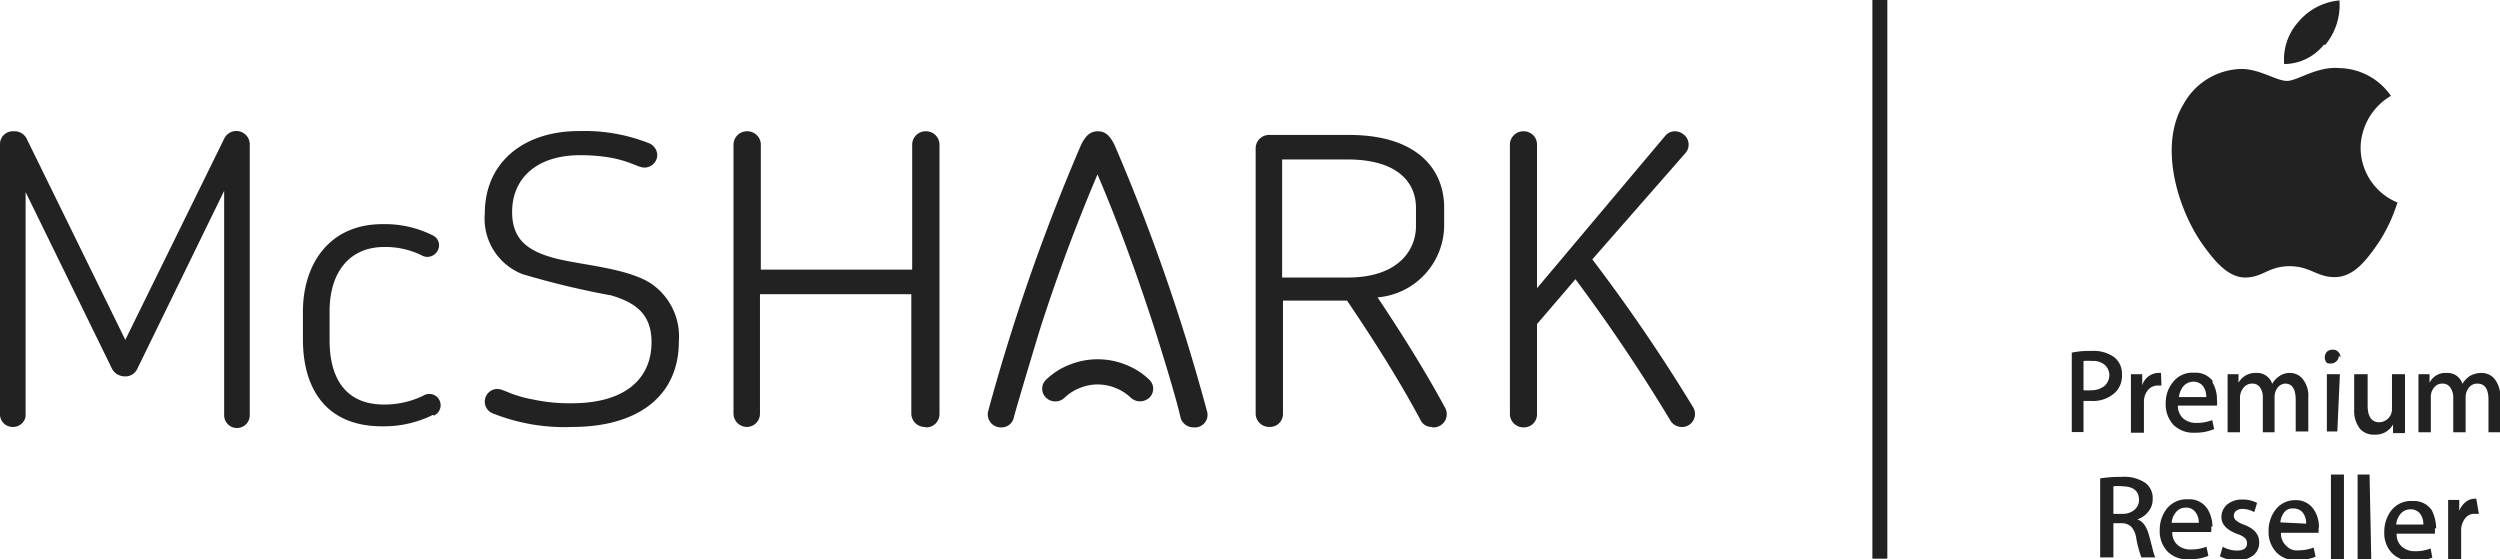
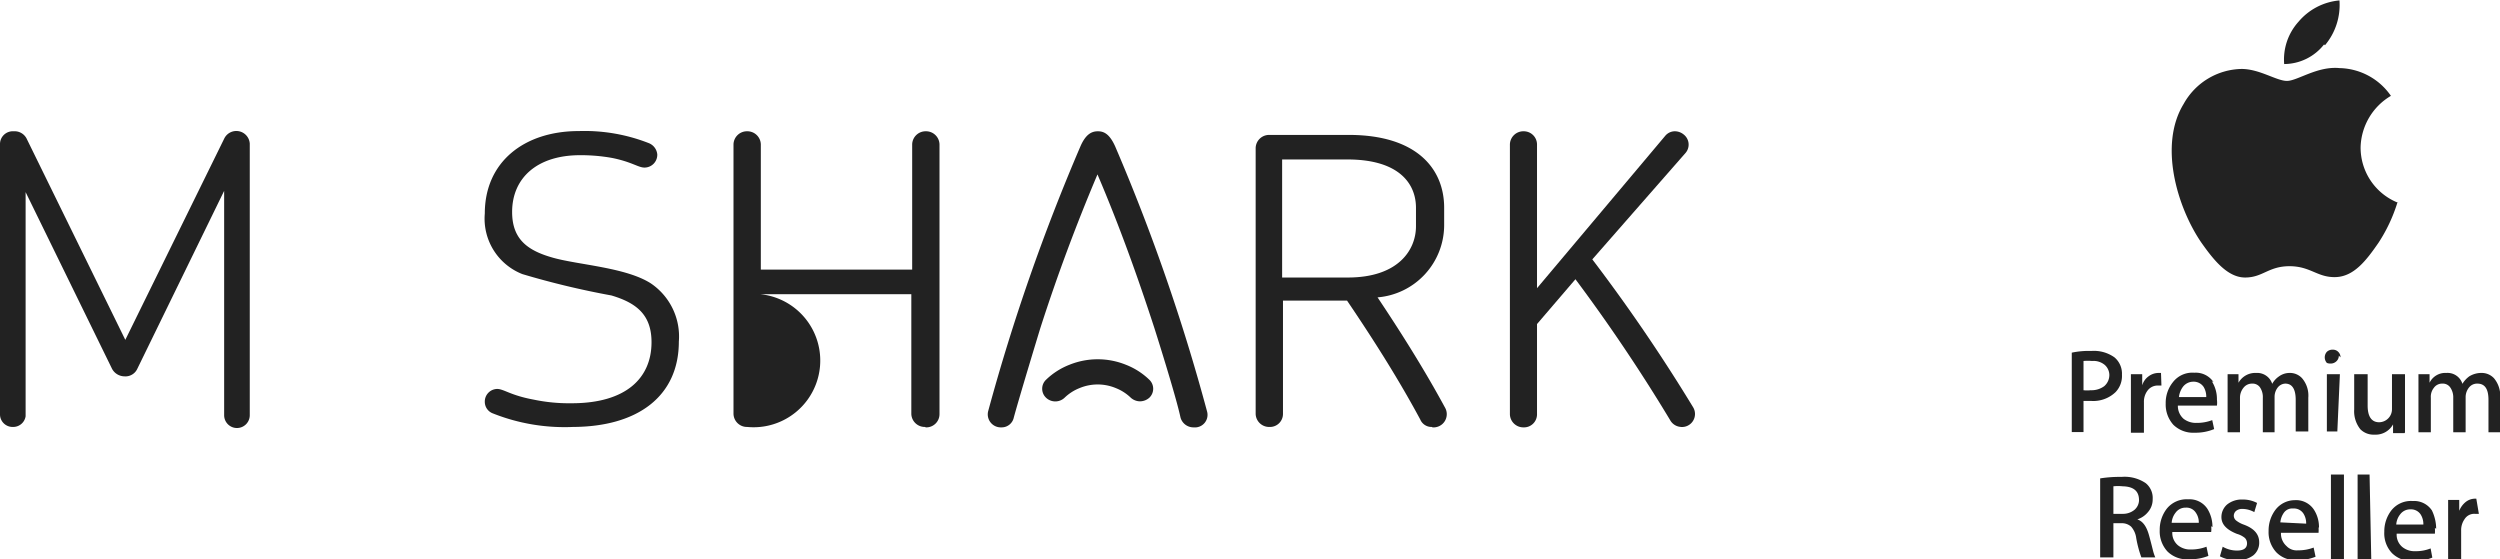
<svg xmlns="http://www.w3.org/2000/svg" viewBox="0 0 117.11 26.2">
  <defs>
    <style>.cls-1{fill:#222;}</style>
  </defs>
  <title>mcshark-logo</title>
  <g id="Ebene_2" data-name="Ebene 2">
    <g id="Ebene_1-2" data-name="Ebene 1">
      <path class="cls-1" d="M98.81,17.6a.64.64,0,0,0-.22-.51.82.82,0,0,0-.59-.18,2.1,2.1,0,0,0-.4,0v1.37a1.52,1.52,0,0,0,.34,0,1,1,0,0,0,.63-.19.69.69,0,0,0,.24-.55m.59,0a1.09,1.09,0,0,1-.3.83,1.51,1.51,0,0,1-1.16.41l-.34,0v1.46h-.55V16.52a3.87,3.87,0,0,1,.92-.08,1.66,1.66,0,0,1,1.08.3,1,1,0,0,1,.35.83m1.85.49-.16,0a.59.59,0,0,0-.5.25.86.86,0,0,0-.16.53v1.43h-.61V18.38c0-.31,0-.6,0-.85h.53l0,.52h0a.8.8,0,0,1,.31-.43.78.78,0,0,1,.45-.15h.12Zm.82.54a1,1,0,0,1,.18-.47.61.61,0,0,1,.49-.25.56.56,0,0,1,.49.25.89.89,0,0,1,.12.47Zm1.62-.7a1,1,0,0,0-.9-.44,1.15,1.15,0,0,0-1,.44,1.54,1.54,0,0,0-.34,1,1.42,1.42,0,0,0,.36,1,1.33,1.33,0,0,0,1,.37,2.27,2.27,0,0,0,.91-.17l-.09-.42a2,2,0,0,1-.74.13.94.94,0,0,1-.6-.19.8.8,0,0,1-.27-.62h1.83a1.14,1.14,0,0,0,0-.28,1.55,1.55,0,0,0-.24-.86m4.52,2.35h-.59V18.73c0-.51-.17-.76-.49-.76a.47.47,0,0,0-.35.18.71.71,0,0,0-.15.44v1.66H106V18.64a.81.81,0,0,0-.13-.49.42.42,0,0,0-.37-.18.5.5,0,0,0-.41.2.73.73,0,0,0-.16.46v1.62h-.58V18.31c0-.24,0-.51,0-.78h.51l0,.4h0a.9.9,0,0,1,.83-.46.74.74,0,0,1,.75.51h0a1,1,0,0,1,.32-.35.84.84,0,0,1,.48-.16.77.77,0,0,1,.6.25,1.25,1.25,0,0,1,.29.91Zm1.36,0H109V17.53h.61Zm.07-3.55a.35.35,0,0,1-.11.26.38.38,0,0,1-.28.11A.41.41,0,0,1,109,17a.39.39,0,0,1,0-.52.38.38,0,0,1,.27-.1.35.35,0,0,1,.26.1.36.36,0,0,1,.11.26m3,3.55h-.54l0-.41h0a.93.93,0,0,1-.87.48.87.87,0,0,1-.66-.25,1.35,1.35,0,0,1-.29-.93V17.53h.63V19c0,.52.19.78.54.78a.61.61,0,0,0,.6-.62V17.53h.61v1.94c0,.26,0,.52,0,.78m4.5,0h-.59V18.73c0-.51-.17-.76-.52-.76a.48.48,0,0,0-.39.18.72.72,0,0,0-.16.44v1.66h-.58V18.64a.81.81,0,0,0-.14-.49.42.42,0,0,0-.37-.18.47.47,0,0,0-.4.2.67.67,0,0,0-.14.46v1.62h-.58V18.31c0-.24,0-.51,0-.78h.52l0,.4h0a.82.82,0,0,1,.79-.46.73.73,0,0,1,.75.51h0a1.21,1.21,0,0,1,.32-.35,1.08,1.08,0,0,1,.56-.16.79.79,0,0,1,.6.25,1.29,1.29,0,0,1,.29.91ZM100.2,23.43c0-.43-.26-.64-.77-.65a2.08,2.08,0,0,0-.43,0v1.29h.42a.85.85,0,0,0,.57-.19.61.61,0,0,0,.21-.49m.76,2.72h-.65a5.3,5.3,0,0,1-.24-.9,1,1,0,0,0-.24-.54.64.64,0,0,0-.46-.16H99v1.6h-.62V22.41a5.75,5.75,0,0,1,1-.07,1.76,1.76,0,0,1,1.13.29.89.89,0,0,1,.33.75.9.9,0,0,1-.23.62,1.07,1.07,0,0,1-.49.33v0c.27.09.44.35.55.75s.14.54.17.65a2.29,2.29,0,0,0,.13.4M103,24.49a.78.78,0,0,0-.13-.46.52.52,0,0,0-.48-.25.57.57,0,0,0-.48.24.85.85,0,0,0-.18.47Zm.58.16a1,1,0,0,1,0,.27h-1.82a.75.75,0,0,0,.26.62.9.9,0,0,0,.6.2,2,2,0,0,0,.74-.13l.09.43a2.33,2.33,0,0,1-.92.16,1.3,1.3,0,0,1-1-.37,1.39,1.39,0,0,1-.36-1,1.61,1.61,0,0,1,.33-1,1.19,1.19,0,0,1,1-.44,1,1,0,0,1,.9.44,1.58,1.58,0,0,1,.24.86m2.19.72a.76.76,0,0,1-.27.6,1.17,1.17,0,0,1-.78.23,1.62,1.62,0,0,1-.79-.18l.13-.45a1.32,1.32,0,0,0,.67.18c.31,0,.47-.11.47-.34a.36.36,0,0,0-.1-.25,1,1,0,0,0-.37-.19c-.48-.19-.73-.44-.73-.79a.78.78,0,0,1,.27-.59,1.09,1.09,0,0,1,.72-.23,1.42,1.42,0,0,1,.68.16l-.13.43a1.16,1.16,0,0,0-.55-.15.45.45,0,0,0-.3.09.3.3,0,0,0-.11.23.29.29,0,0,0,.12.23,1.26,1.26,0,0,0,.36.19c.48.18.71.45.71.83m2.2-.88a.85.85,0,0,0-.12-.46.53.53,0,0,0-.49-.25A.48.48,0,0,0,107,24a.93.93,0,0,0-.18.47Zm.58.16a1.87,1.87,0,0,1,0,.27h-1.76a.78.78,0,0,0,.26.62.65.65,0,0,0,.53.2,2,2,0,0,0,.74-.13l.09.43a2.28,2.28,0,0,1-.91.16,1.24,1.24,0,0,1-.93-.37,1.39,1.39,0,0,1-.36-1,1.61,1.61,0,0,1,.33-1,1.15,1.15,0,0,1,.89-.44,1,1,0,0,1,.9.44,1.5,1.5,0,0,1,.24.86m1.17,1.5h-.61v-4h.61Zm1.28,0h-.64v-4H111Zm2.44-1.66a.85.85,0,0,0-.12-.46.54.54,0,0,0-.49-.25.58.58,0,0,0-.48.24.85.85,0,0,0-.18.47Zm.54.16a1.87,1.87,0,0,1,0,.27h-1.79a.75.75,0,0,0,.26.62.9.9,0,0,0,.6.2,1.86,1.86,0,0,0,.73-.13l.08.43a2.15,2.15,0,0,1-.89.16,1.31,1.31,0,0,1-1-.37,1.35,1.35,0,0,1-.36-1,1.61,1.61,0,0,1,.33-1,1.17,1.17,0,0,1,1-.44,1,1,0,0,1,.9.44,2,2,0,0,1,.2.86m2-.7-.19,0a.53.53,0,0,0-.48.25.89.89,0,0,0-.16.54v1.43h-.61V24.27c0-.31,0-.59,0-.85h.52l0,.51h0a1,1,0,0,1,.31-.42.7.7,0,0,1,.43-.15H116Z" />
      <path class="cls-1" d="M108.91,2.12a2.93,2.93,0,0,0,.68-2.1,2.84,2.84,0,0,0-1.92,1A2.64,2.64,0,0,0,107,3a2.39,2.39,0,0,0,1.87-.92" />
      <path class="cls-1" d="M112.3,9.5a7.44,7.44,0,0,1-.88,1.87c-.56.81-1.14,1.58-2,1.61s-1.18-.51-2.17-.51S106,13,105.17,13s-1.49-.84-2.06-1.65c-1.11-1.63-2-4.55-.82-6.48A3.17,3.17,0,0,1,105,3.23c.85,0,1.64.56,2.13.56s1.42-.7,2.46-.6A3,3,0,0,1,112,4.49a2.88,2.88,0,0,0-1.42,2.41,2.78,2.78,0,0,0,1.76,2.6" />
-       <rect class="cls-1" x="87.71" width="0.7" height="26.17" />
      <path class="cls-1" d="M11.7,19.45a.6.6,0,0,1-1.2,0V8.94L6.43,17.28a.61.61,0,0,1-.6.35.67.67,0,0,1-.58-.35L1.2,9v10.5A.59.59,0,0,1,.6,20a.59.59,0,0,1-.6-.57V6.73a.6.6,0,0,1,.64-.58.63.63,0,0,1,.62.37l4.61,9.4L10.5,6.5a.63.63,0,0,1,1.2.23Z" />
-       <path class="cls-1" d="M20.29,19.43a5.17,5.17,0,0,1-2.4.54c-2.57,0-3.7-1.71-3.7-4.07V14.6c0-2.21,1.22-4.1,3.72-4.1a5,5,0,0,1,2.37.53.51.51,0,0,1,.21.73.54.54,0,0,1-.74.2A3.83,3.83,0,0,0,18,11.57c-1.65,0-2.56,1.21-2.56,3v1.38c0,1.88.84,3,2.54,3a4.19,4.19,0,0,0,1.84-.41.53.53,0,1,1,.5.93" />
      <path class="cls-1" d="M26.84,20a9.08,9.08,0,0,1-3.74-.63.58.58,0,0,1-.39-.54.59.59,0,0,1,.58-.61c.31,0,.62.3,1.71.5a8.09,8.09,0,0,0,1.78.17c2.56,0,3.74-1.19,3.74-2.86,0-1.28-.7-1.84-1.88-2.19a39.1,39.1,0,0,1-4.17-1A2.79,2.79,0,0,1,22.71,10c0-2.41,1.84-3.86,4.4-3.86a8.23,8.23,0,0,1,3.27.56.63.63,0,0,1,.41.54.6.6,0,0,1-.6.61c-.29,0-.58-.26-1.51-.45a8.29,8.29,0,0,0-1.51-.13c-2,0-3.18,1.06-3.18,2.66,0,1.3.75,1.82,1.94,2.15s3.39.45,4.55,1.19A3,3,0,0,1,31.8,16c0,2.54-1.9,4-5,4" />
-       <path class="cls-1" d="M43.33,20a.63.63,0,0,1-.64-.61V13.78H35.6v5.63A.62.62,0,0,1,35,20a.63.63,0,0,1-.64-.61V6.76A.63.63,0,0,1,35,6.15a.63.63,0,0,1,.64.61v5.87h7.09V6.76a.63.63,0,0,1,.64-.61.63.63,0,0,1,.64.61V19.41a.62.62,0,0,1-.64.61" />
+       <path class="cls-1" d="M43.33,20a.63.63,0,0,1-.64-.61V13.78H35.6A.62.62,0,0,1,35,20a.63.63,0,0,1-.64-.61V6.76A.63.63,0,0,1,35,6.15a.63.63,0,0,1,.64.61v5.87h7.09V6.76a.63.63,0,0,1,.64-.61.63.63,0,0,1,.64.61V19.41a.62.62,0,0,1-.64.61" />
      <path class="cls-1" d="M66.33,9.73c0-1.09-.75-2.26-3.21-2.26H60.06V13h3.08c2.36,0,3.19-1.29,3.19-2.4ZM67.07,20a.57.57,0,0,1-.54-.35c-1-1.86-2.17-3.71-3.43-5.57h-3v5.31a.61.61,0,0,1-.64.61.63.63,0,0,1-.64-.61V6.93a.63.63,0,0,1,.64-.61h3.72c3.19,0,4.47,1.59,4.47,3.41v.84a3.4,3.4,0,0,1-3.12,3.36c1.17,1.75,2.25,3.48,3.18,5.2a.62.62,0,0,1-.6.89" />
      <path class="cls-1" d="M78.77,20a.62.62,0,0,1-.54-.33c-1.33-2.21-2.81-4.42-4.43-6.59L72,15.18v4.23a.61.61,0,0,1-.63.61.63.63,0,0,1-.64-.61V6.76a.63.63,0,0,1,.64-.61.62.62,0,0,1,.63.61V13.5L78,6.37a.59.59,0,0,1,.48-.22.66.66,0,0,1,.39.15.6.6,0,0,1,.1.85l-4.38,5a80.31,80.31,0,0,1,4.73,6.94.61.61,0,0,1-.59.91" />
      <path class="cls-1" d="M56.54,19.26a92.18,92.18,0,0,0-4.3-12.4c-.27-.6-.54-.71-.81-.71s-.56.11-.82.71a93.62,93.62,0,0,0-4.32,12.4.61.61,0,0,0,.62.76.58.58,0,0,0,.58-.46c.27-1,1.24-4.18,1.24-4.18.8-2.49,1.69-4.87,2.68-7.21,1,2.34,1.86,4.72,2.67,7.21,0,0,1,3.14,1.22,4.18a.63.63,0,0,0,.62.46.59.59,0,0,0,.62-.76" />
      <path class="cls-1" d="M53.4,18.8a.65.65,0,0,1-.43-.17,2.15,2.15,0,0,0-.7-.45,2.21,2.21,0,0,0-1.7,0,2.15,2.15,0,0,0-.7.45.63.63,0,0,1-.87,0,.58.58,0,0,1,0-.84,3.29,3.29,0,0,1,1.09-.7,3.53,3.53,0,0,1,2.66,0,3.29,3.29,0,0,1,1.09.7.58.58,0,0,1,0,.84.66.66,0,0,1-.44.17" />
    </g>
  </g>
</svg>